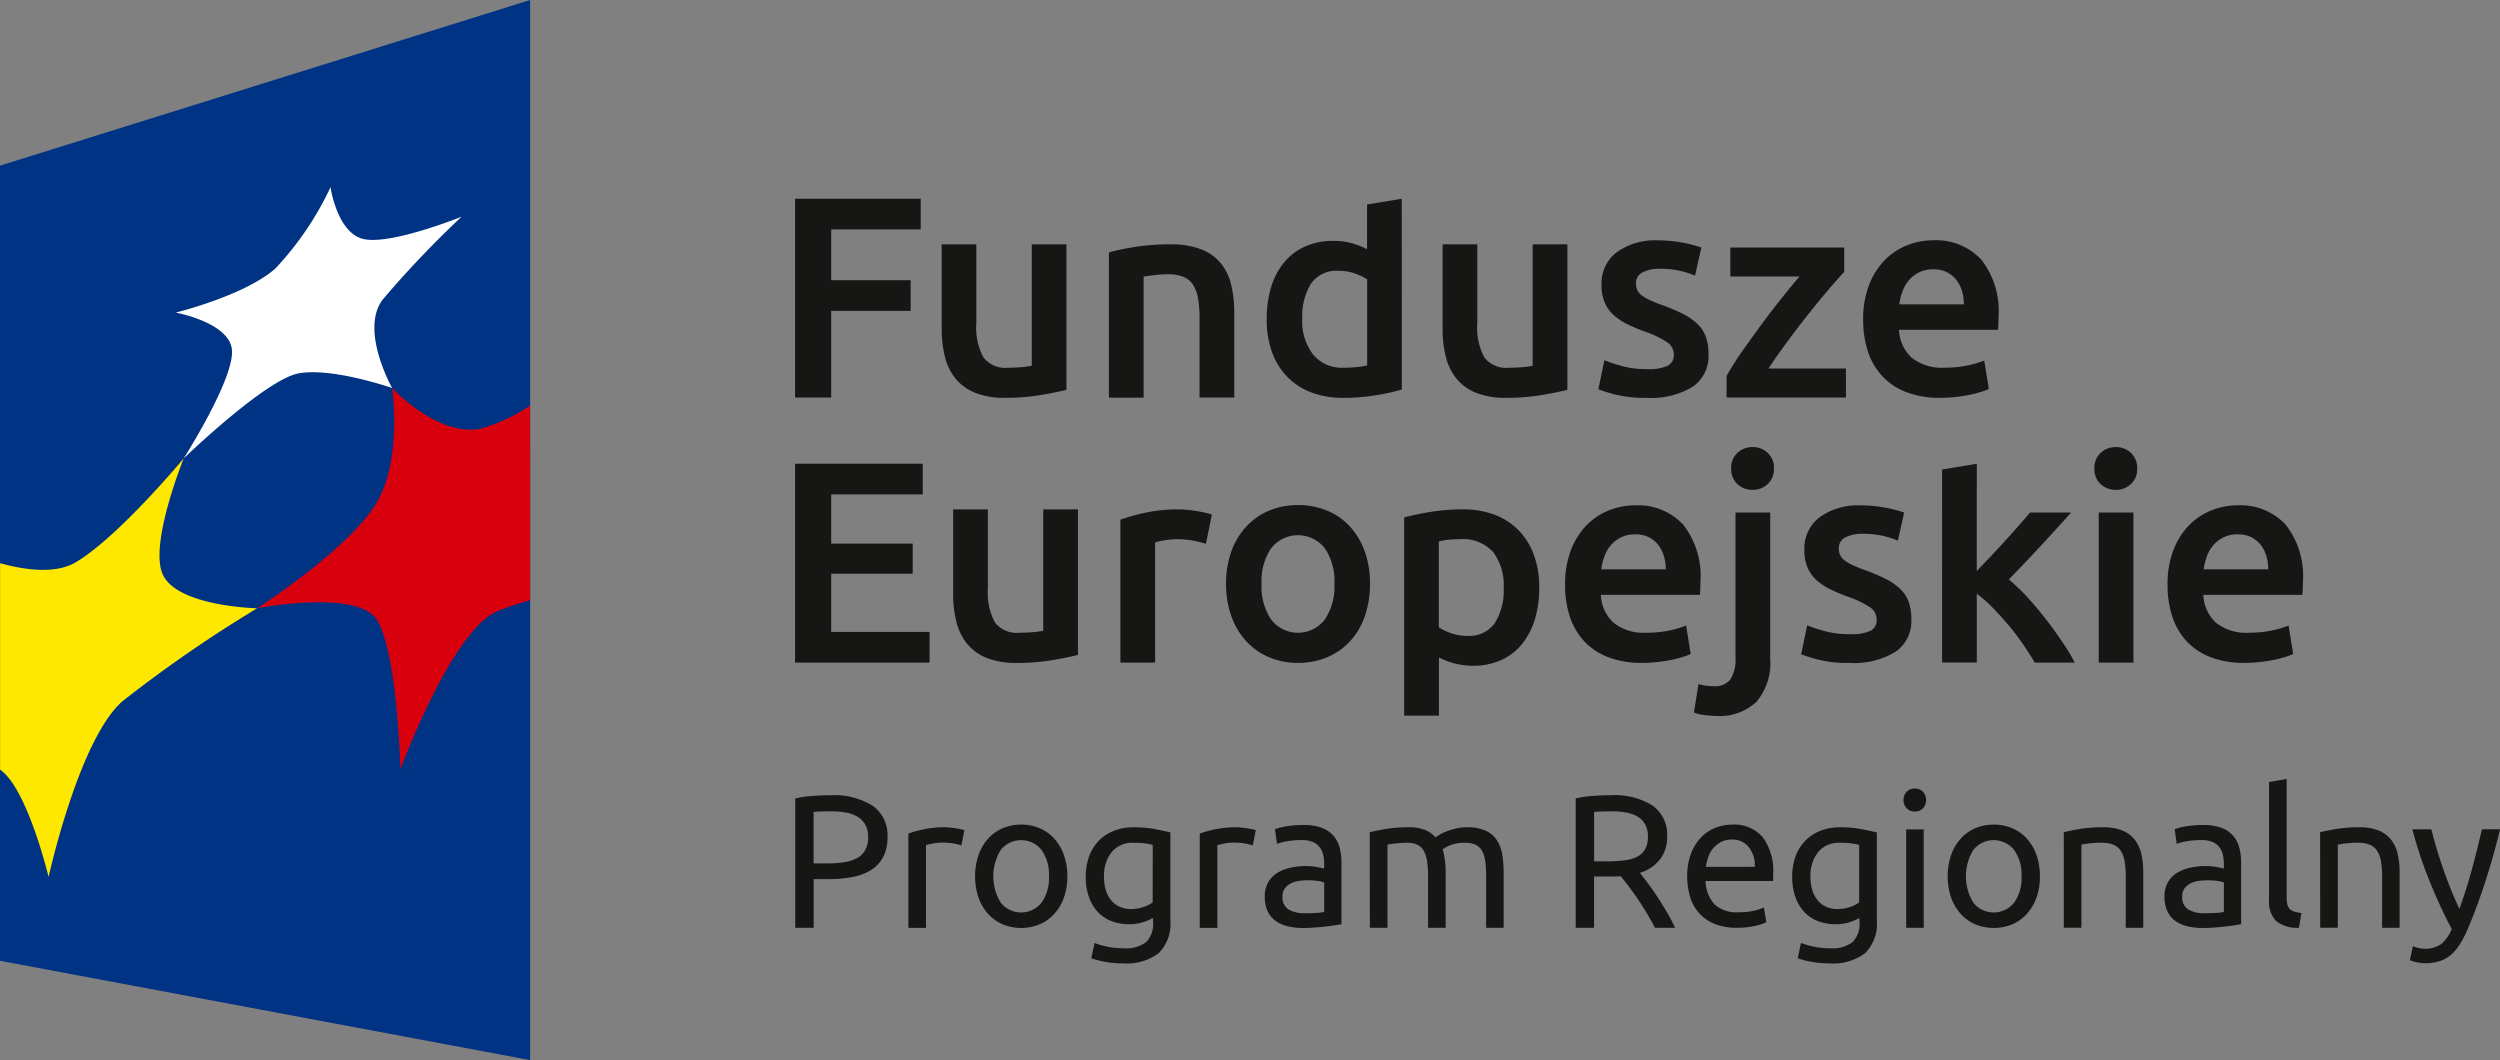
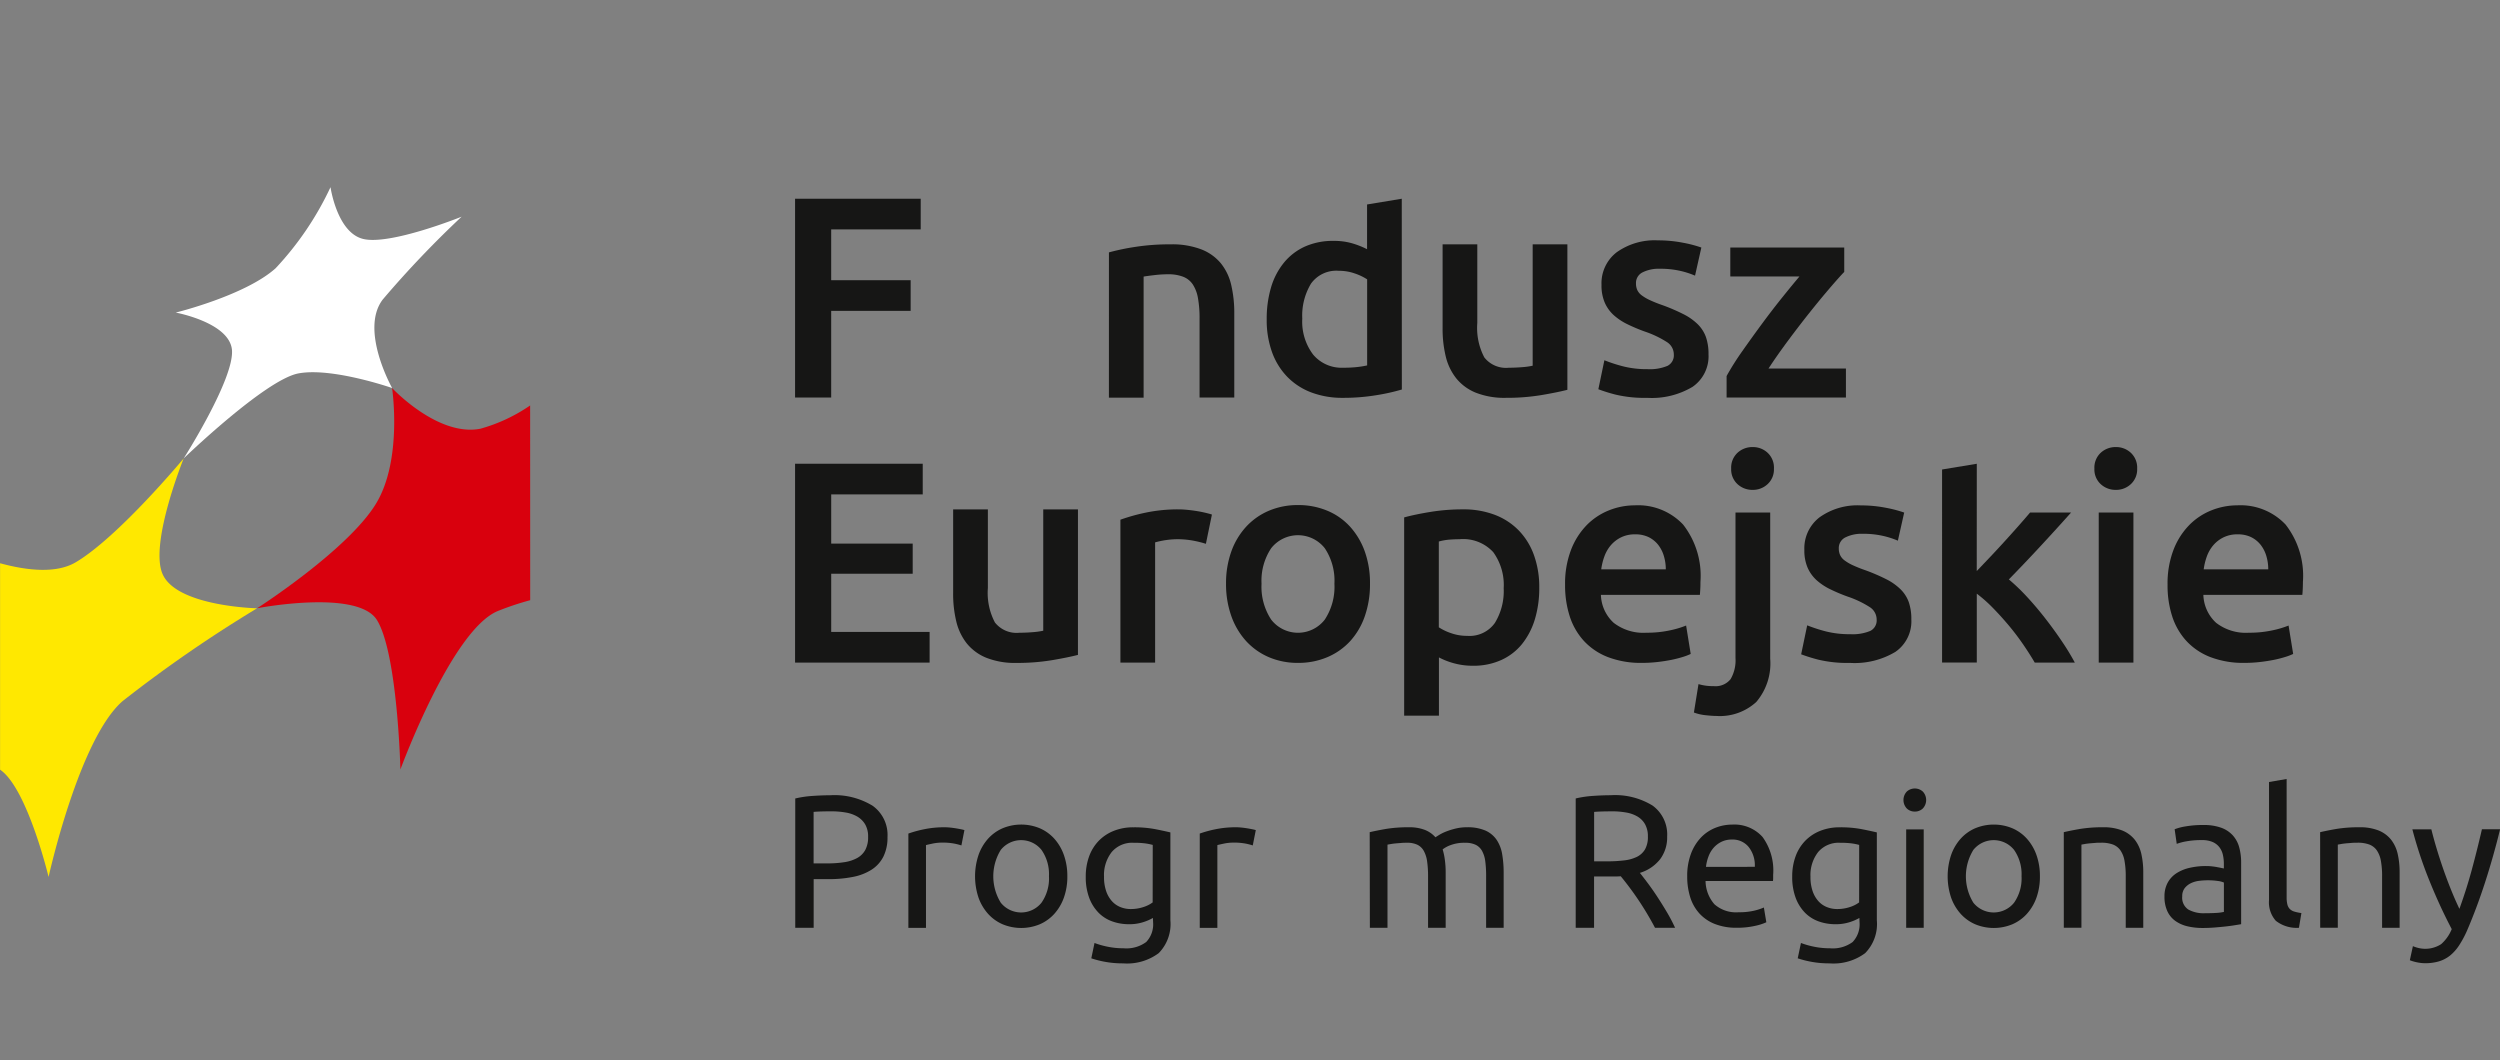
<svg xmlns="http://www.w3.org/2000/svg" width="171.136" height="72.57" viewBox="0 0 171.136 72.57">
  <rect x="0" y="0" width="171.136" height="72.57" fill="#808080" stroke="none" />
  <g id="FE_RP_logo" data-name="FE RP logo" transform="translate(0 0)">
    <g id="Group_111" data-name="Group 111" transform="translate(0 0)">
-       <path id="Path_170" data-name="Path 170" d="M81.644,117.924l-36.29-6.8V56.693l36.29-11.339Z" transform="translate(-45.354 -45.354)" fill="#003383" />
      <path id="Path_171" data-name="Path 171" d="M45.361,105.883V91.752c1.826.5,3.86.73,5.2-.078,2.931-1.748,7.371-7.1,7.371-7.1s-2.341,5.773-1.458,7.892c.933,2.25,6.48,2.371,6.48,2.371a91.749,91.749,0,0,0-9.188,6.339c-3,2.577-5.084,12.051-5.084,12.051s-1.454-6.072-3.32-7.343" transform="translate(-45.356 -53.196)" fill="#ffe800" />
      <path id="Path_172" data-name="Path 172" d="M86.043,79.75a11.392,11.392,0,0,1-3.413,1.594c-2.916.562-6.037-2.787-6.037-2.787s.733,4.9-1.1,7.914c-1.931,3.179-8.14,7.161-8.14,7.161s6.864-1.328,8.2.8c1.419,2.283,1.609,10.236,1.609,10.236s3.5-9.548,6.671-10.848a19.684,19.684,0,0,1,2.214-.74Z" transform="translate(-49.753 -51.994)" fill="#d9000d" />
      <path id="Path_173" data-name="Path 173" d="M60.936,79.933s3.507-5.5,3.3-7.452c-.208-1.857-3.846-2.527-3.846-2.527s4.763-1.169,6.84-3.037a21.24,21.24,0,0,0,3.755-5.547s.443,3.1,2.225,3.541c1.838.462,6.75-1.52,6.75-1.52a69.268,69.268,0,0,0-5.4,5.67c-1.59,2.087.643,6.058.643,6.058s-4.115-1.432-6.417-1c-2.267.43-7.847,5.814-7.847,5.814" transform="translate(-48.36 -48.557)" fill="#fff" />
    </g>
    <g id="Group_112" data-name="Group 112" transform="translate(54.426 13.604)">
      <path id="Path_174" data-name="Path 174" d="M113.384,75.968V62.358h8.6v2.1h-6.128v3.476h5.44v2.1h-5.44v5.931Z" transform="translate(-113.384 -62.358)" fill="#161615" />
-       <path id="Path_175" data-name="Path 175" d="M134.471,76.218q-.688.176-1.787.363a14.442,14.442,0,0,1-2.415.186,5.319,5.319,0,0,1-2.072-.354,3.314,3.314,0,0,1-1.335-.982,3.869,3.869,0,0,1-.717-1.5,7.926,7.926,0,0,1-.217-1.915V66.261H128.3v5.382A4.339,4.339,0,0,0,128.785,74a1.885,1.885,0,0,0,1.679.707q.432,0,.914-.039a4.869,4.869,0,0,0,.717-.1V66.261h2.376Z" transform="translate(-115.892 -63.138)" fill="#161615" />
      <path id="Path_176" data-name="Path 176" d="M140.239,66.811a15.967,15.967,0,0,1,1.787-.374,15.441,15.441,0,0,1,2.435-.177,5.6,5.6,0,0,1,2.1.344,3.27,3.27,0,0,1,1.346.962,3.67,3.67,0,0,1,.707,1.493,8.321,8.321,0,0,1,.206,1.915v5.774h-2.377v-5.4a7.8,7.8,0,0,0-.108-1.4,2.488,2.488,0,0,0-.354-.942,1.41,1.41,0,0,0-.667-.53,2.815,2.815,0,0,0-1.031-.167,7.923,7.923,0,0,0-.942.059c-.328.039-.57.072-.727.1v8.288h-2.376Z" transform="translate(-118.754 -63.138)" fill="#161615" />
      <path id="Path_177" data-name="Path 177" d="M162.99,75.418a14.007,14.007,0,0,1-1.777.394,13.823,13.823,0,0,1-2.249.176,5.985,5.985,0,0,1-2.179-.373,4.535,4.535,0,0,1-1.641-1.07,4.719,4.719,0,0,1-1.041-1.689,6.44,6.44,0,0,1-.363-2.229,7.532,7.532,0,0,1,.3-2.21,4.838,4.838,0,0,1,.894-1.7,3.966,3.966,0,0,1,1.434-1.09,4.651,4.651,0,0,1,1.944-.383,4.424,4.424,0,0,1,1.315.177,5.954,5.954,0,0,1,.983.392V62.751l2.375-.393Zm-6.815-4.851a3.728,3.728,0,0,0,.747,2.465,2.538,2.538,0,0,0,2.061.894,8.224,8.224,0,0,0,.974-.049,6.393,6.393,0,0,0,.658-.109V67.877a3.708,3.708,0,0,0-.836-.4,3.251,3.251,0,0,0-1.11-.186,2.127,2.127,0,0,0-1.9.883A4.223,4.223,0,0,0,156.175,70.567Z" transform="translate(-121.454 -62.358)" fill="#161615" />
      <path id="Path_178" data-name="Path 178" d="M177.331,76.218q-.688.176-1.787.363a14.443,14.443,0,0,1-2.415.186,5.317,5.317,0,0,1-2.072-.354,3.314,3.314,0,0,1-1.335-.982,3.859,3.859,0,0,1-.718-1.5,8.008,8.008,0,0,1-.215-1.915V66.261h2.376v5.382A4.339,4.339,0,0,0,171.645,74a1.886,1.886,0,0,0,1.679.707q.432,0,.913-.039a4.852,4.852,0,0,0,.718-.1V66.261h2.376Z" transform="translate(-124.463 -63.138)" fill="#161615" />
      <path id="Path_179" data-name="Path 179" d="M185.476,74.736a3.128,3.128,0,0,0,1.374-.226.8.8,0,0,0,.432-.776,1,1,0,0,0-.462-.845,6.824,6.824,0,0,0-1.522-.726,11.859,11.859,0,0,1-1.188-.5,4.072,4.072,0,0,1-.934-.618,2.531,2.531,0,0,1-.618-.854,2.969,2.969,0,0,1-.226-1.228,2.676,2.676,0,0,1,1.041-2.229,4.476,4.476,0,0,1,2.828-.814,8.779,8.779,0,0,1,1.729.166,8.386,8.386,0,0,1,1.237.325l-.432,1.924a5.873,5.873,0,0,0-1-.324,6.034,6.034,0,0,0-1.414-.147,2.46,2.46,0,0,0-1.178.246.807.807,0,0,0-.451.756,1.094,1.094,0,0,0,.088.451.96.96,0,0,0,.3.363,3.062,3.062,0,0,0,.57.334,8.855,8.855,0,0,0,.864.344,13.036,13.036,0,0,1,1.434.618,3.868,3.868,0,0,1,.972.687,2.355,2.355,0,0,1,.56.874,3.5,3.5,0,0,1,.177,1.178,2.539,2.539,0,0,1-1.09,2.23,5.434,5.434,0,0,1-3.113.755,8.5,8.5,0,0,1-2.18-.226,11.173,11.173,0,0,1-1.158-.363l.413-1.984a10.551,10.551,0,0,0,1.266.413A6.521,6.521,0,0,0,185.476,74.736Z" transform="translate(-127.128 -63.07)" fill="#161615" />
      <path id="Path_180" data-name="Path 180" d="M201.143,68.2q-.394.413-1.031,1.158t-1.365,1.659q-.727.914-1.463,1.906t-1.326,1.894h5.3V76.8h-8.169V75.33a18.426,18.426,0,0,1,1.079-1.709q.648-.923,1.335-1.855t1.365-1.778q.679-.845,1.208-1.473h-4.733V66.532h7.8Z" transform="translate(-129.322 -63.193)" fill="#161615" />
-       <path id="Path_181" data-name="Path 181" d="M204.775,71.358a6.445,6.445,0,0,1,.4-2.377,4.972,4.972,0,0,1,1.07-1.7,4.414,4.414,0,0,1,1.532-1.022,4.747,4.747,0,0,1,1.767-.343,4.234,4.234,0,0,1,3.31,1.315,5.7,5.7,0,0,1,1.187,3.928q0,.2-.01.442t-.03.442H207.23a2.707,2.707,0,0,0,.873,1.915,3.326,3.326,0,0,0,2.25.678,7.326,7.326,0,0,0,1.58-.158,6.448,6.448,0,0,0,1.13-.334l.314,1.944a3.632,3.632,0,0,1-.541.206,7.67,7.67,0,0,1-.785.2c-.294.058-.613.108-.952.147a9.111,9.111,0,0,1-1.042.058,6.293,6.293,0,0,1-2.357-.4,4.371,4.371,0,0,1-1.649-1.119,4.576,4.576,0,0,1-.962-1.689A6.892,6.892,0,0,1,204.775,71.358Zm6.893-1.061a3.136,3.136,0,0,0-.137-.933,2.274,2.274,0,0,0-.4-.766,1.91,1.91,0,0,0-.648-.51,2.069,2.069,0,0,0-.913-.186,2.127,2.127,0,0,0-.963.206,2.189,2.189,0,0,0-.7.54,2.474,2.474,0,0,0-.442.766,4.185,4.185,0,0,0-.215.884Z" transform="translate(-131.659 -63.07)" fill="#161615" />
      <path id="Path_182" data-name="Path 182" d="M113.384,98.645V85.035h8.739v2.1h-6.265V90.5h5.578v2.062h-5.578v3.987h6.736v2.1Z" transform="translate(-113.384 -66.893)" fill="#161615" />
      <path id="Path_183" data-name="Path 183" d="M135.453,98.9q-.688.176-1.787.363a14.53,14.53,0,0,1-2.416.186,5.325,5.325,0,0,1-2.072-.354,3.332,3.332,0,0,1-1.335-.982,3.869,3.869,0,0,1-.717-1.5,7.975,7.975,0,0,1-.216-1.915V88.938h2.377V94.32a4.344,4.344,0,0,0,.481,2.357,1.883,1.883,0,0,0,1.679.706q.432,0,.914-.039a5.024,5.024,0,0,0,.717-.1V88.938h2.376Z" transform="translate(-116.089 -67.673)" fill="#161615" />
      <path id="Path_184" data-name="Path 184" d="M147.073,91.295a7.623,7.623,0,0,0-.815-.206,6,6,0,0,0-1.207-.108,5.88,5.88,0,0,0-1.454.216v8.228h-2.376v-9.78a13.12,13.12,0,0,1,1.718-.481,10.716,10.716,0,0,1,2.287-.226c.158,0,.341.01.55.03s.418.046.629.079.412.072.608.118.354.088.472.127Z" transform="translate(-118.95 -67.673)" fill="#161615" />
      <path id="Path_185" data-name="Path 185" d="M160.113,93.952a6.627,6.627,0,0,1-.353,2.219,4.92,4.92,0,0,1-1,1.708,4.5,4.5,0,0,1-1.562,1.1,5.047,5.047,0,0,1-2.013.393,4.973,4.973,0,0,1-2-.393,4.526,4.526,0,0,1-1.552-1.1,5.039,5.039,0,0,1-1.011-1.708,6.487,6.487,0,0,1-.363-2.219,6.4,6.4,0,0,1,.363-2.21,4.974,4.974,0,0,1,1.022-1.7,4.508,4.508,0,0,1,1.561-1.09,5.033,5.033,0,0,1,1.984-.383,5.106,5.106,0,0,1,1.993.383,4.387,4.387,0,0,1,1.562,1.09,5.067,5.067,0,0,1,1.011,1.7A6.382,6.382,0,0,1,160.113,93.952Zm-2.435,0a4,4,0,0,0-.658-2.426,2.334,2.334,0,0,0-3.673,0,4.01,4.01,0,0,0-.658,2.426,4.089,4.089,0,0,0,.658,2.455,2.319,2.319,0,0,0,3.673,0A4.083,4.083,0,0,0,157.678,93.952Z" transform="translate(-120.757 -67.599)" fill="#161615" />
      <path id="Path_186" data-name="Path 186" d="M174.748,94.3a7.321,7.321,0,0,1-.3,2.161,5.041,5.041,0,0,1-.874,1.688,3.877,3.877,0,0,1-1.425,1.1,4.563,4.563,0,0,1-1.934.393,4.777,4.777,0,0,1-1.335-.177,4.98,4.98,0,0,1-1-.393v3.987H165.5V89.488q.725-.2,1.786-.374a13.647,13.647,0,0,1,2.239-.177,5.992,5.992,0,0,1,2.18.374,4.553,4.553,0,0,1,1.64,1.07,4.713,4.713,0,0,1,1.04,1.689A6.44,6.44,0,0,1,174.748,94.3Zm-2.435.039a3.832,3.832,0,0,0-.716-2.475,2.8,2.8,0,0,0-2.308-.883q-.334,0-.7.029a3.839,3.839,0,0,0-.717.128V97.01a3.642,3.642,0,0,0,.834.4,3.251,3.251,0,0,0,1.11.186,2.124,2.124,0,0,0,1.894-.884A4.173,4.173,0,0,0,172.313,94.339Z" transform="translate(-123.805 -67.673)" fill="#161615" />
      <path id="Path_187" data-name="Path 187" d="M179.27,94.035a6.449,6.449,0,0,1,.4-2.377,4.992,4.992,0,0,1,1.07-1.7,4.432,4.432,0,0,1,1.532-1.022,4.747,4.747,0,0,1,1.767-.343,4.231,4.231,0,0,1,3.31,1.316,5.7,5.7,0,0,1,1.187,3.927c0,.131,0,.278-.009.442s-.017.312-.03.442h-6.775a2.7,2.7,0,0,0,.874,1.914,3.319,3.319,0,0,0,2.249.678,7.394,7.394,0,0,0,1.581-.157,6.525,6.525,0,0,0,1.129-.334l.314,1.944a3.808,3.808,0,0,1-.54.206,7.98,7.98,0,0,1-.786.2c-.294.058-.613.108-.952.147a9.107,9.107,0,0,1-1.042.059,6.309,6.309,0,0,1-2.357-.4,4.389,4.389,0,0,1-1.649-1.12,4.577,4.577,0,0,1-.962-1.689A6.888,6.888,0,0,1,179.27,94.035Zm6.894-1.061a3.136,3.136,0,0,0-.138-.933,2.271,2.271,0,0,0-.4-.766,1.9,1.9,0,0,0-.648-.511,2.069,2.069,0,0,0-.913-.186,2.129,2.129,0,0,0-.963.206,2.208,2.208,0,0,0-.7.54,2.48,2.48,0,0,0-.442.766,4.16,4.16,0,0,0-.216.884Z" transform="translate(-126.559 -67.604)" fill="#161615" />
      <path id="Path_188" data-name="Path 188" d="M191.823,102.014c-.17,0-.409-.016-.717-.049a3.194,3.194,0,0,1-.814-.186l.314-1.945a3.45,3.45,0,0,0,1.041.138,1.309,1.309,0,0,0,1.158-.481,2.539,2.539,0,0,0,.334-1.443V88.09h2.376v10a4.065,4.065,0,0,1-.952,2.966A3.687,3.687,0,0,1,191.823,102.014Zm3.947-16.929a1.362,1.362,0,0,1-.432,1.06,1.465,1.465,0,0,1-1.021.393,1.49,1.49,0,0,1-1.041-.393,1.362,1.362,0,0,1-.432-1.06A1.388,1.388,0,0,1,193.277,84a1.492,1.492,0,0,1,1.041-.392,1.467,1.467,0,0,1,1.021.392A1.389,1.389,0,0,1,195.771,85.085Z" transform="translate(-128.763 -66.608)" fill="#161615" />
      <path id="Path_189" data-name="Path 189" d="M202.831,97.413a3.132,3.132,0,0,0,1.374-.226.8.8,0,0,0,.432-.776,1.008,1.008,0,0,0-.462-.845,6.822,6.822,0,0,0-1.522-.726,11.843,11.843,0,0,1-1.187-.5,4.05,4.05,0,0,1-.934-.618,2.546,2.546,0,0,1-.618-.854,2.978,2.978,0,0,1-.226-1.227,2.675,2.675,0,0,1,1.041-2.229,4.47,4.47,0,0,1,2.828-.815,8.764,8.764,0,0,1,1.728.166,8.459,8.459,0,0,1,1.237.325l-.432,1.924a5.841,5.841,0,0,0-1-.324,6.045,6.045,0,0,0-1.414-.147,2.466,2.466,0,0,0-1.178.246.807.807,0,0,0-.452.756,1.088,1.088,0,0,0,.089.452.966.966,0,0,0,.3.363,3.1,3.1,0,0,0,.569.334,8.875,8.875,0,0,0,.865.344,13.266,13.266,0,0,1,1.434.618,3.884,3.884,0,0,1,.971.687,2.357,2.357,0,0,1,.561.874,3.524,3.524,0,0,1,.176,1.179,2.538,2.538,0,0,1-1.09,2.229,5.428,5.428,0,0,1-3.114.756,8.483,8.483,0,0,1-2.179-.226,11.216,11.216,0,0,1-1.159-.363l.413-1.983a10.658,10.658,0,0,0,1.266.412A6.527,6.527,0,0,0,202.831,97.413Z" transform="translate(-130.598 -67.604)" fill="#161615" />
      <path id="Path_190" data-name="Path 190" d="M213.9,92.38q.451-.47.962-1.011t1-1.08q.491-.54.933-1.041t.756-.874h2.808q-.982,1.1-2.072,2.278t-2.189,2.3a13.906,13.906,0,0,1,1.237,1.188q.648.7,1.257,1.483t1.139,1.571a16.2,16.2,0,0,1,.883,1.453H217.87q-.354-.608-.815-1.277t-.992-1.3q-.529-.628-1.079-1.188a9.435,9.435,0,0,0-1.081-.953v4.714h-2.376V85.428l2.376-.393Z" transform="translate(-133.009 -66.893)" fill="#161615" />
      <path id="Path_191" data-name="Path 191" d="M227.487,85.085a1.362,1.362,0,0,1-.433,1.06,1.465,1.465,0,0,1-1.021.393,1.49,1.49,0,0,1-1.041-.393,1.362,1.362,0,0,1-.432-1.06A1.388,1.388,0,0,1,224.992,84a1.492,1.492,0,0,1,1.041-.392,1.467,1.467,0,0,1,1.021.392A1.389,1.389,0,0,1,227.487,85.085Zm-.256,13.276h-2.375V88.09h2.375Z" transform="translate(-135.615 -66.608)" fill="#161615" />
      <path id="Path_192" data-name="Path 192" d="M230.82,94.035a6.449,6.449,0,0,1,.4-2.377,4.981,4.981,0,0,1,1.07-1.7,4.425,4.425,0,0,1,1.532-1.022,4.747,4.747,0,0,1,1.767-.343,4.232,4.232,0,0,1,3.31,1.316,5.7,5.7,0,0,1,1.187,3.927q0,.2-.01.442t-.03.442h-6.775a2.7,2.7,0,0,0,.873,1.914,3.322,3.322,0,0,0,2.25.678,7.381,7.381,0,0,0,1.58-.157,6.515,6.515,0,0,0,1.13-.334l.314,1.944a3.826,3.826,0,0,1-.541.206,7.9,7.9,0,0,1-.785.2c-.294.058-.613.108-.953.147a9.084,9.084,0,0,1-1.041.059,6.309,6.309,0,0,1-2.357-.4,4.382,4.382,0,0,1-1.649-1.12,4.566,4.566,0,0,1-.962-1.689A6.889,6.889,0,0,1,230.82,94.035Zm6.893-1.061a3.135,3.135,0,0,0-.137-.933,2.271,2.271,0,0,0-.4-.766,1.912,1.912,0,0,0-.648-.511,2.07,2.07,0,0,0-.914-.186,2.126,2.126,0,0,0-.963.206,2.19,2.19,0,0,0-.7.54,2.481,2.481,0,0,0-.442.766,4.211,4.211,0,0,0-.215.884Z" transform="translate(-136.867 -67.604)" fill="#161615" />
    </g>
    <g id="Group_113" data-name="Group 113" transform="translate(54.441 53.325)">
      <path id="Path_193" data-name="Path 193" d="M115.788,113.4a5,5,0,0,1,2.909.719,2.455,2.455,0,0,1,1.018,2.145,2.919,2.919,0,0,1-.278,1.329,2.28,2.28,0,0,1-.8.894,3.645,3.645,0,0,1-1.276.5,8.4,8.4,0,0,1-1.7.155h-1v3.331H113.4v-8.852a7.109,7.109,0,0,1,1.186-.175Q115.244,113.4,115.788,113.4Zm.1,1.1c-.535,0-.946.013-1.231.038v3.526h.946a7.339,7.339,0,0,0,1.166-.084,2.638,2.638,0,0,0,.874-.286,1.408,1.408,0,0,0,.551-.55,1.828,1.828,0,0,0,.194-.894,1.652,1.652,0,0,0-.2-.855,1.521,1.521,0,0,0-.545-.538,2.36,2.36,0,0,0-.8-.278A5.661,5.661,0,0,0,115.891,114.5Z" transform="translate(-113.403 -112.286)" fill="#161615" />
      <path id="Path_194" data-name="Path 194" d="M125.562,116.138c.1,0,.223.006.357.019s.266.03.4.052.248.043.357.065a2.093,2.093,0,0,1,.239.058l-.207,1.05a4.024,4.024,0,0,0-.473-.123,4.166,4.166,0,0,0-.849-.071,3.185,3.185,0,0,0-.668.071c-.22.047-.365.08-.434.1v5.664h-1.206v-6.454a8.087,8.087,0,0,1,1.063-.292A6.84,6.84,0,0,1,125.562,116.138Z" transform="translate(-115.337 -112.833)" fill="#161615" />
      <path id="Path_195" data-name="Path 195" d="M135.1,119.45a4.252,4.252,0,0,1-.234,1.451,3.308,3.308,0,0,1-.654,1.114,2.877,2.877,0,0,1-1,.719,3.319,3.319,0,0,1-2.541,0,2.877,2.877,0,0,1-1-.719,3.308,3.308,0,0,1-.654-1.114,4.608,4.608,0,0,1,0-2.9,3.308,3.308,0,0,1,.654-1.121,2.877,2.877,0,0,1,1-.719,3.318,3.318,0,0,1,2.541,0,2.877,2.877,0,0,1,1,.719,3.308,3.308,0,0,1,.654,1.121A4.272,4.272,0,0,1,135.1,119.45Zm-1.258,0a2.9,2.9,0,0,0-.511-1.808,1.788,1.788,0,0,0-2.787,0,3.442,3.442,0,0,0,0,3.615,1.787,1.787,0,0,0,2.787,0A2.9,2.9,0,0,0,133.843,119.45Z" transform="translate(-116.477 -112.788)" fill="#161615" />
      <path id="Path_196" data-name="Path 196" d="M142.854,122.346a3.236,3.236,0,0,1-.6.266,3.06,3.06,0,0,1-1.043.162,3.348,3.348,0,0,1-1.147-.194,2.486,2.486,0,0,1-.939-.6,2.9,2.9,0,0,1-.635-1.018,4.044,4.044,0,0,1-.234-1.451,3.986,3.986,0,0,1,.221-1.354,3,3,0,0,1,.641-1.063,2.943,2.943,0,0,1,1.031-.7,3.545,3.545,0,0,1,1.374-.253,7.709,7.709,0,0,1,1.47.123c.419.082.772.158,1.056.226V122.5a2.844,2.844,0,0,1-.8,2.255,3.628,3.628,0,0,1-2.436.7,6.656,6.656,0,0,1-1.2-.1,6.79,6.79,0,0,1-.978-.246l.22-1.05a5.642,5.642,0,0,0,.888.253,5.315,5.315,0,0,0,1.1.11,2.285,2.285,0,0,0,1.549-.428,1.752,1.752,0,0,0,.473-1.361Zm-.013-5a4.061,4.061,0,0,0-.486-.1,5.839,5.839,0,0,0-.823-.046,1.832,1.832,0,0,0-1.5.635,2.558,2.558,0,0,0-.526,1.685,2.968,2.968,0,0,0,.15,1,1.973,1.973,0,0,0,.4.686,1.566,1.566,0,0,0,.583.4,1.848,1.848,0,0,0,.681.13,2.74,2.74,0,0,0,.881-.136,2.142,2.142,0,0,0,.635-.318Z" transform="translate(-118.372 -112.833)" fill="#161615" />
      <path id="Path_197" data-name="Path 197" d="M150.493,116.138c.1,0,.223.006.357.019s.266.03.4.052.247.043.356.065a2.119,2.119,0,0,1,.24.058l-.208,1.05a4.02,4.02,0,0,0-.473-.123,4.166,4.166,0,0,0-.849-.071,3.172,3.172,0,0,0-.667.071c-.221.047-.366.08-.434.1v5.664h-1.206v-6.454a8.121,8.121,0,0,1,1.063-.292A6.845,6.845,0,0,1,150.493,116.138Z" transform="translate(-120.322 -112.833)" fill="#161615" />
-       <path id="Path_198" data-name="Path 198" d="M156.235,115.944a3.509,3.509,0,0,1,1.225.187,1.987,1.987,0,0,1,.8.532,2.008,2.008,0,0,1,.434.816,3.979,3.979,0,0,1,.13,1.043v4.212l-.434.071q-.278.046-.628.085c-.234.026-.487.05-.758.071s-.542.032-.81.032a4.445,4.445,0,0,1-1.05-.116,2.376,2.376,0,0,1-.83-.37,1.7,1.7,0,0,1-.544-.668,2.333,2.333,0,0,1-.194-1,1.922,1.922,0,0,1,.226-.959,1.805,1.805,0,0,1,.616-.648,2.849,2.849,0,0,1,.907-.362,4.953,4.953,0,0,1,1.088-.117c.122,0,.246.006.376.019s.253.03.37.052l.3.058c.086.017.146.03.181.038v-.337a2.712,2.712,0,0,0-.065-.59,1.341,1.341,0,0,0-.233-.518,1.184,1.184,0,0,0-.46-.363,1.811,1.811,0,0,0-.758-.135,5.714,5.714,0,0,0-1.043.084,3.679,3.679,0,0,0-.667.174l-.143-1a3.751,3.751,0,0,1,.778-.2A6.709,6.709,0,0,1,156.235,115.944Zm.1,6.039c.285,0,.537-.006.758-.019a3.219,3.219,0,0,0,.55-.071v-2.009a1.513,1.513,0,0,0-.421-.11,4.916,4.916,0,0,0-1.283-.007,1.8,1.8,0,0,0-.557.162,1.2,1.2,0,0,0-.422.337.887.887,0,0,0-.169.564.968.968,0,0,0,.415.9A2.163,2.163,0,0,0,156.339,121.983Z" transform="translate(-121.437 -112.794)" fill="#161615" />
      <path id="Path_199" data-name="Path 199" d="M162.552,116.475q.415-.1,1.1-.221a9.434,9.434,0,0,1,1.574-.116,2.96,2.96,0,0,1,1.089.175,1.9,1.9,0,0,1,.738.511c.061-.042.156-.1.286-.181a3.186,3.186,0,0,1,.479-.227,4.988,4.988,0,0,1,.635-.194,3.217,3.217,0,0,1,.752-.084,3.065,3.065,0,0,1,1.27.226,1.829,1.829,0,0,1,.771.642,2.488,2.488,0,0,1,.376.985,7.432,7.432,0,0,1,.1,1.245v3.784h-1.2v-3.525a7.653,7.653,0,0,0-.058-1.024,2.007,2.007,0,0,0-.22-.713,1.011,1.011,0,0,0-.441-.421,1.637,1.637,0,0,0-.72-.137,2.664,2.664,0,0,0-1,.162,1.982,1.982,0,0,0-.538.291,4.391,4.391,0,0,1,.155.739,6.592,6.592,0,0,1,.053.842v3.784h-1.206v-3.525a7.059,7.059,0,0,0-.065-1.024,2.087,2.087,0,0,0-.227-.713,1.013,1.013,0,0,0-.44-.421,1.606,1.606,0,0,0-.706-.137c-.121,0-.251,0-.389.013s-.27.02-.4.033-.239.028-.343.046-.173.03-.207.038v5.69h-1.206Z" transform="translate(-123.231 -112.833)" fill="#161615" />
      <path id="Path_200" data-name="Path 200" d="M184.571,118.714q.208.259.525.68t.655.934q.336.512.667,1.069a10.891,10.891,0,0,1,.564,1.076h-1.374q-.259-.492-.563-1t-.615-.965q-.312-.46-.616-.862t-.55-.7c-.113.009-.228.013-.344.013h-1.484v3.512h-1.257v-8.852a7.1,7.1,0,0,1,1.186-.175q.654-.046,1.2-.046a4.9,4.9,0,0,1,2.883.713,2.449,2.449,0,0,1,.991,2.126,2.491,2.491,0,0,1-.473,1.53A2.787,2.787,0,0,1,184.571,118.714Zm-1.9-4.212q-.8,0-1.231.038v3.383h.894a9.457,9.457,0,0,0,1.166-.065,2.653,2.653,0,0,0,.875-.246,1.313,1.313,0,0,0,.551-.512,1.715,1.715,0,0,0,.194-.875,1.662,1.662,0,0,0-.194-.842,1.431,1.431,0,0,0-.526-.531,2.274,2.274,0,0,0-.777-.273A5.55,5.55,0,0,0,182.666,114.5Z" transform="translate(-126.756 -112.286)" fill="#161615" />
      <path id="Path_201" data-name="Path 201" d="M189.719,119.462a4.3,4.3,0,0,1,.259-1.562,3.268,3.268,0,0,1,.687-1.109,2.8,2.8,0,0,1,.985-.661,3.087,3.087,0,0,1,1.141-.22,2.592,2.592,0,0,1,2.086.849,3.9,3.9,0,0,1,.726,2.586v.2a1.813,1.813,0,0,1-.013.227h-4.615a2.464,2.464,0,0,0,.61,1.594,2.227,2.227,0,0,0,1.658.544,4.414,4.414,0,0,0,1.07-.11,3.9,3.9,0,0,0,.654-.214l.168,1.01a3.573,3.573,0,0,1-.77.246,5.487,5.487,0,0,1-1.251.13,3.974,3.974,0,0,1-1.522-.266,2.827,2.827,0,0,1-1.056-.733,2.976,2.976,0,0,1-.616-1.107A4.7,4.7,0,0,1,189.719,119.462Zm4.627-.661a2.024,2.024,0,0,0-.407-1.342,1.407,1.407,0,0,0-1.161-.525,1.591,1.591,0,0,0-.732.162,1.751,1.751,0,0,0-.538.422,1.934,1.934,0,0,0-.342.6,2.872,2.872,0,0,0-.162.687Z" transform="translate(-128.663 -112.788)" fill="#161615" />
      <path id="Path_202" data-name="Path 202" d="M203.3,122.346a3.261,3.261,0,0,1-.6.266,3.064,3.064,0,0,1-1.044.162,3.351,3.351,0,0,1-1.147-.194,2.492,2.492,0,0,1-.939-.6,2.912,2.912,0,0,1-.634-1.018,4.044,4.044,0,0,1-.234-1.451,3.986,3.986,0,0,1,.22-1.354,3.015,3.015,0,0,1,.642-1.063,2.933,2.933,0,0,1,1.03-.7,3.551,3.551,0,0,1,1.374-.253,7.712,7.712,0,0,1,1.471.123c.419.082.77.158,1.056.226V122.5a2.847,2.847,0,0,1-.8,2.255,3.633,3.633,0,0,1-2.437.7,6.654,6.654,0,0,1-1.2-.1,6.776,6.776,0,0,1-.979-.246l.221-1.05a5.657,5.657,0,0,0,.887.253,5.314,5.314,0,0,0,1.1.11,2.286,2.286,0,0,0,1.55-.428,1.755,1.755,0,0,0,.473-1.361Zm-.014-5a4.061,4.061,0,0,0-.486-.1,5.839,5.839,0,0,0-.823-.046,1.834,1.834,0,0,0-1.5.635,2.562,2.562,0,0,0-.525,1.685,2.949,2.949,0,0,0,.15,1,1.985,1.985,0,0,0,.4.686,1.569,1.569,0,0,0,.584.4,1.848,1.848,0,0,0,.681.13,2.741,2.741,0,0,0,.881-.136,2.148,2.148,0,0,0,.634-.318Z" transform="translate(-130.458 -112.833)" fill="#161615" />
      <path id="Path_203" data-name="Path 203" d="M209,114.4a.776.776,0,0,1-.551-.214.848.848,0,0,1,0-1.154.817.817,0,0,1,1.1,0,.846.846,0,0,1,0,1.154A.773.773,0,0,1,209,114.4Zm.609,7.958h-1.2v-6.74h1.2Z" transform="translate(-132.363 -112.169)" fill="#161615" />
      <path id="Path_204" data-name="Path 204" d="M218.318,119.45a4.272,4.272,0,0,1-.233,1.451,3.323,3.323,0,0,1-.655,1.114,2.862,2.862,0,0,1-1,.719,3.317,3.317,0,0,1-2.54,0,2.865,2.865,0,0,1-1-.719,3.32,3.32,0,0,1-.654-1.114,4.622,4.622,0,0,1,0-2.9,3.32,3.32,0,0,1,.654-1.121,2.865,2.865,0,0,1,1-.719,3.316,3.316,0,0,1,2.54,0,2.862,2.862,0,0,1,1,.719,3.322,3.322,0,0,1,.655,1.121A4.291,4.291,0,0,1,218.318,119.45Zm-1.258,0a2.9,2.9,0,0,0-.511-1.808,1.789,1.789,0,0,0-2.787,0,3.452,3.452,0,0,0,0,3.615,1.788,1.788,0,0,0,2.787,0A2.9,2.9,0,0,0,217.061,119.45Z" transform="translate(-133.118 -112.788)" fill="#161615" />
      <path id="Path_205" data-name="Path 205" d="M221.941,116.475q.414-.1,1.1-.221a9.548,9.548,0,0,1,1.581-.116,3.431,3.431,0,0,1,1.335.226,2.1,2.1,0,0,1,.849.635,2.463,2.463,0,0,1,.447.978,5.68,5.68,0,0,1,.129,1.258v3.784h-1.2v-3.525a5.76,5.76,0,0,0-.085-1.063,1.784,1.784,0,0,0-.279-.713,1.1,1.1,0,0,0-.518-.4,2.272,2.272,0,0,0-.8-.123c-.13,0-.263,0-.4.013s-.27.02-.4.033-.238.028-.337.046-.171.03-.214.038v5.69h-1.206Z" transform="translate(-135.107 -112.833)" fill="#161615" />
      <path id="Path_206" data-name="Path 206" d="M233.216,115.944a3.506,3.506,0,0,1,1.225.187,1.981,1.981,0,0,1,.8.532,2.008,2.008,0,0,1,.434.816,3.945,3.945,0,0,1,.13,1.043v4.212l-.434.071q-.278.046-.628.085t-.758.071c-.272.021-.542.032-.81.032a4.439,4.439,0,0,1-1.049-.116,2.356,2.356,0,0,1-.83-.37,1.691,1.691,0,0,1-.545-.668,2.333,2.333,0,0,1-.194-1,1.923,1.923,0,0,1,.227-.959,1.8,1.8,0,0,1,.616-.648,2.837,2.837,0,0,1,.906-.362,4.955,4.955,0,0,1,1.089-.117c.121,0,.246.006.376.019s.253.03.369.052.218.041.3.058.147.03.182.038v-.337a2.709,2.709,0,0,0-.065-.59,1.365,1.365,0,0,0-.233-.518,1.189,1.189,0,0,0-.46-.363,1.817,1.817,0,0,0-.759-.135,5.7,5.7,0,0,0-1.042.084,3.66,3.66,0,0,0-.667.174l-.143-1a3.726,3.726,0,0,1,.778-.2A6.721,6.721,0,0,1,233.216,115.944Zm.1,6.039c.286,0,.538-.006.758-.019a3.23,3.23,0,0,0,.551-.071v-2.009a1.52,1.52,0,0,0-.422-.11,4.91,4.91,0,0,0-1.282-.007,1.806,1.806,0,0,0-.558.162,1.209,1.209,0,0,0-.422.337.886.886,0,0,0-.168.564.966.966,0,0,0,.415.9A2.16,2.16,0,0,0,233.32,121.983Z" transform="translate(-136.83 -112.794)" fill="#161615" />
      <path id="Path_207" data-name="Path 207" d="M241.549,122.194a2.311,2.311,0,0,1-1.582-.48,1.9,1.9,0,0,1-.466-1.412v-8.088l1.206-.207v8.1a1.958,1.958,0,0,0,.052.492.662.662,0,0,0,.169.311.722.722,0,0,0,.31.175,3.134,3.134,0,0,0,.48.1Z" transform="translate(-138.618 -112.007)" fill="#161615" />
      <path id="Path_208" data-name="Path 208" d="M243.875,116.475q.415-.1,1.1-.221a9.559,9.559,0,0,1,1.582-.116,3.434,3.434,0,0,1,1.335.226,2.1,2.1,0,0,1,.848.635,2.464,2.464,0,0,1,.448.978,5.726,5.726,0,0,1,.129,1.258v3.784h-1.2v-3.525a5.765,5.765,0,0,0-.084-1.063,1.808,1.808,0,0,0-.279-.713,1.105,1.105,0,0,0-.518-.4,2.278,2.278,0,0,0-.8-.123c-.13,0-.263,0-.4.013s-.27.02-.4.033-.238.028-.337.046-.171.03-.214.038v5.69h-1.206Z" transform="translate(-139.493 -112.833)" fill="#161615" />
      <path id="Path_209" data-name="Path 209" d="M251.758,124.312a2.228,2.228,0,0,0,.37.123,2,2,0,0,0,1.562-.259,2.726,2.726,0,0,0,.726-1.03q-.817-1.555-1.522-3.3a28.822,28.822,0,0,1-1.174-3.532h1.3q.143.583.344,1.257t.446,1.387q.246.713.531,1.426t.6,1.374q.493-1.361.855-2.7t.687-2.747h1.244q-.467,1.906-1.037,3.661t-1.231,3.286a6.944,6.944,0,0,1-.538,1,3.022,3.022,0,0,1-.615.693,2.273,2.273,0,0,1-.759.4,3.26,3.26,0,0,1-.952.129,2.435,2.435,0,0,1-.3-.018c-.1-.014-.206-.031-.3-.052s-.19-.046-.272-.072a1.412,1.412,0,0,1-.175-.064Z" transform="translate(-141.025 -112.869)" fill="#161615" />
    </g>
  </g>
</svg>